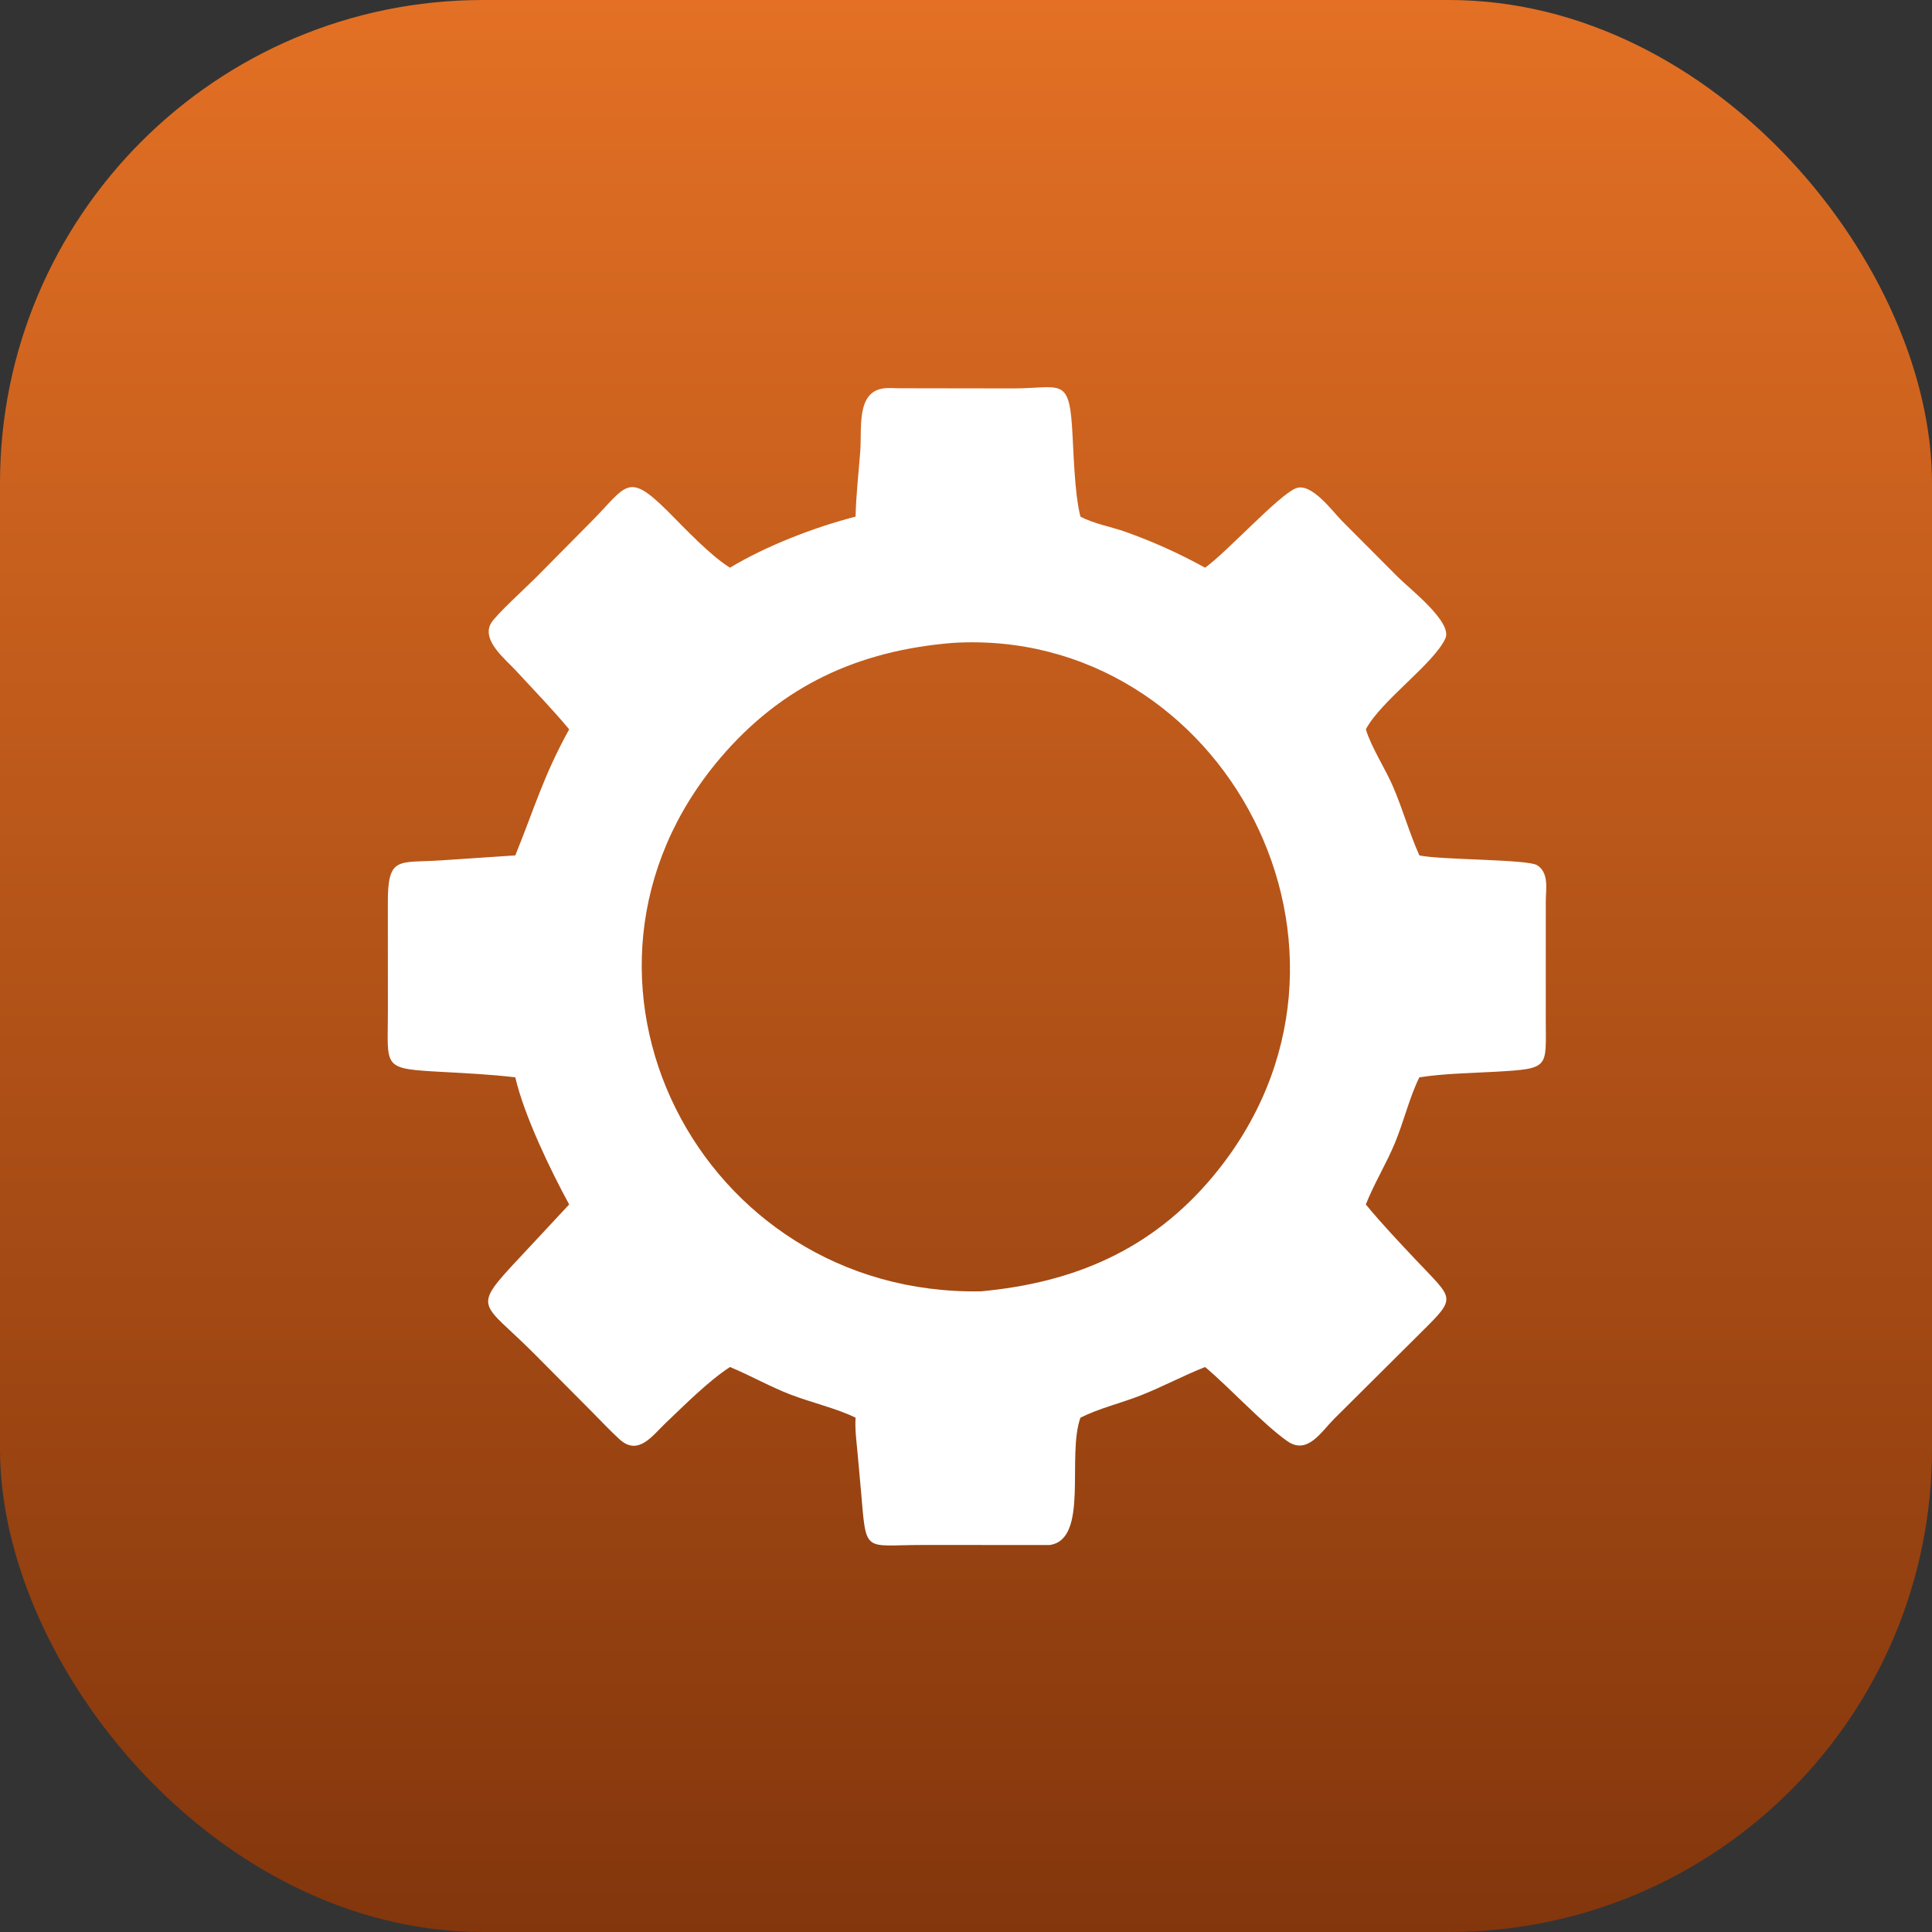
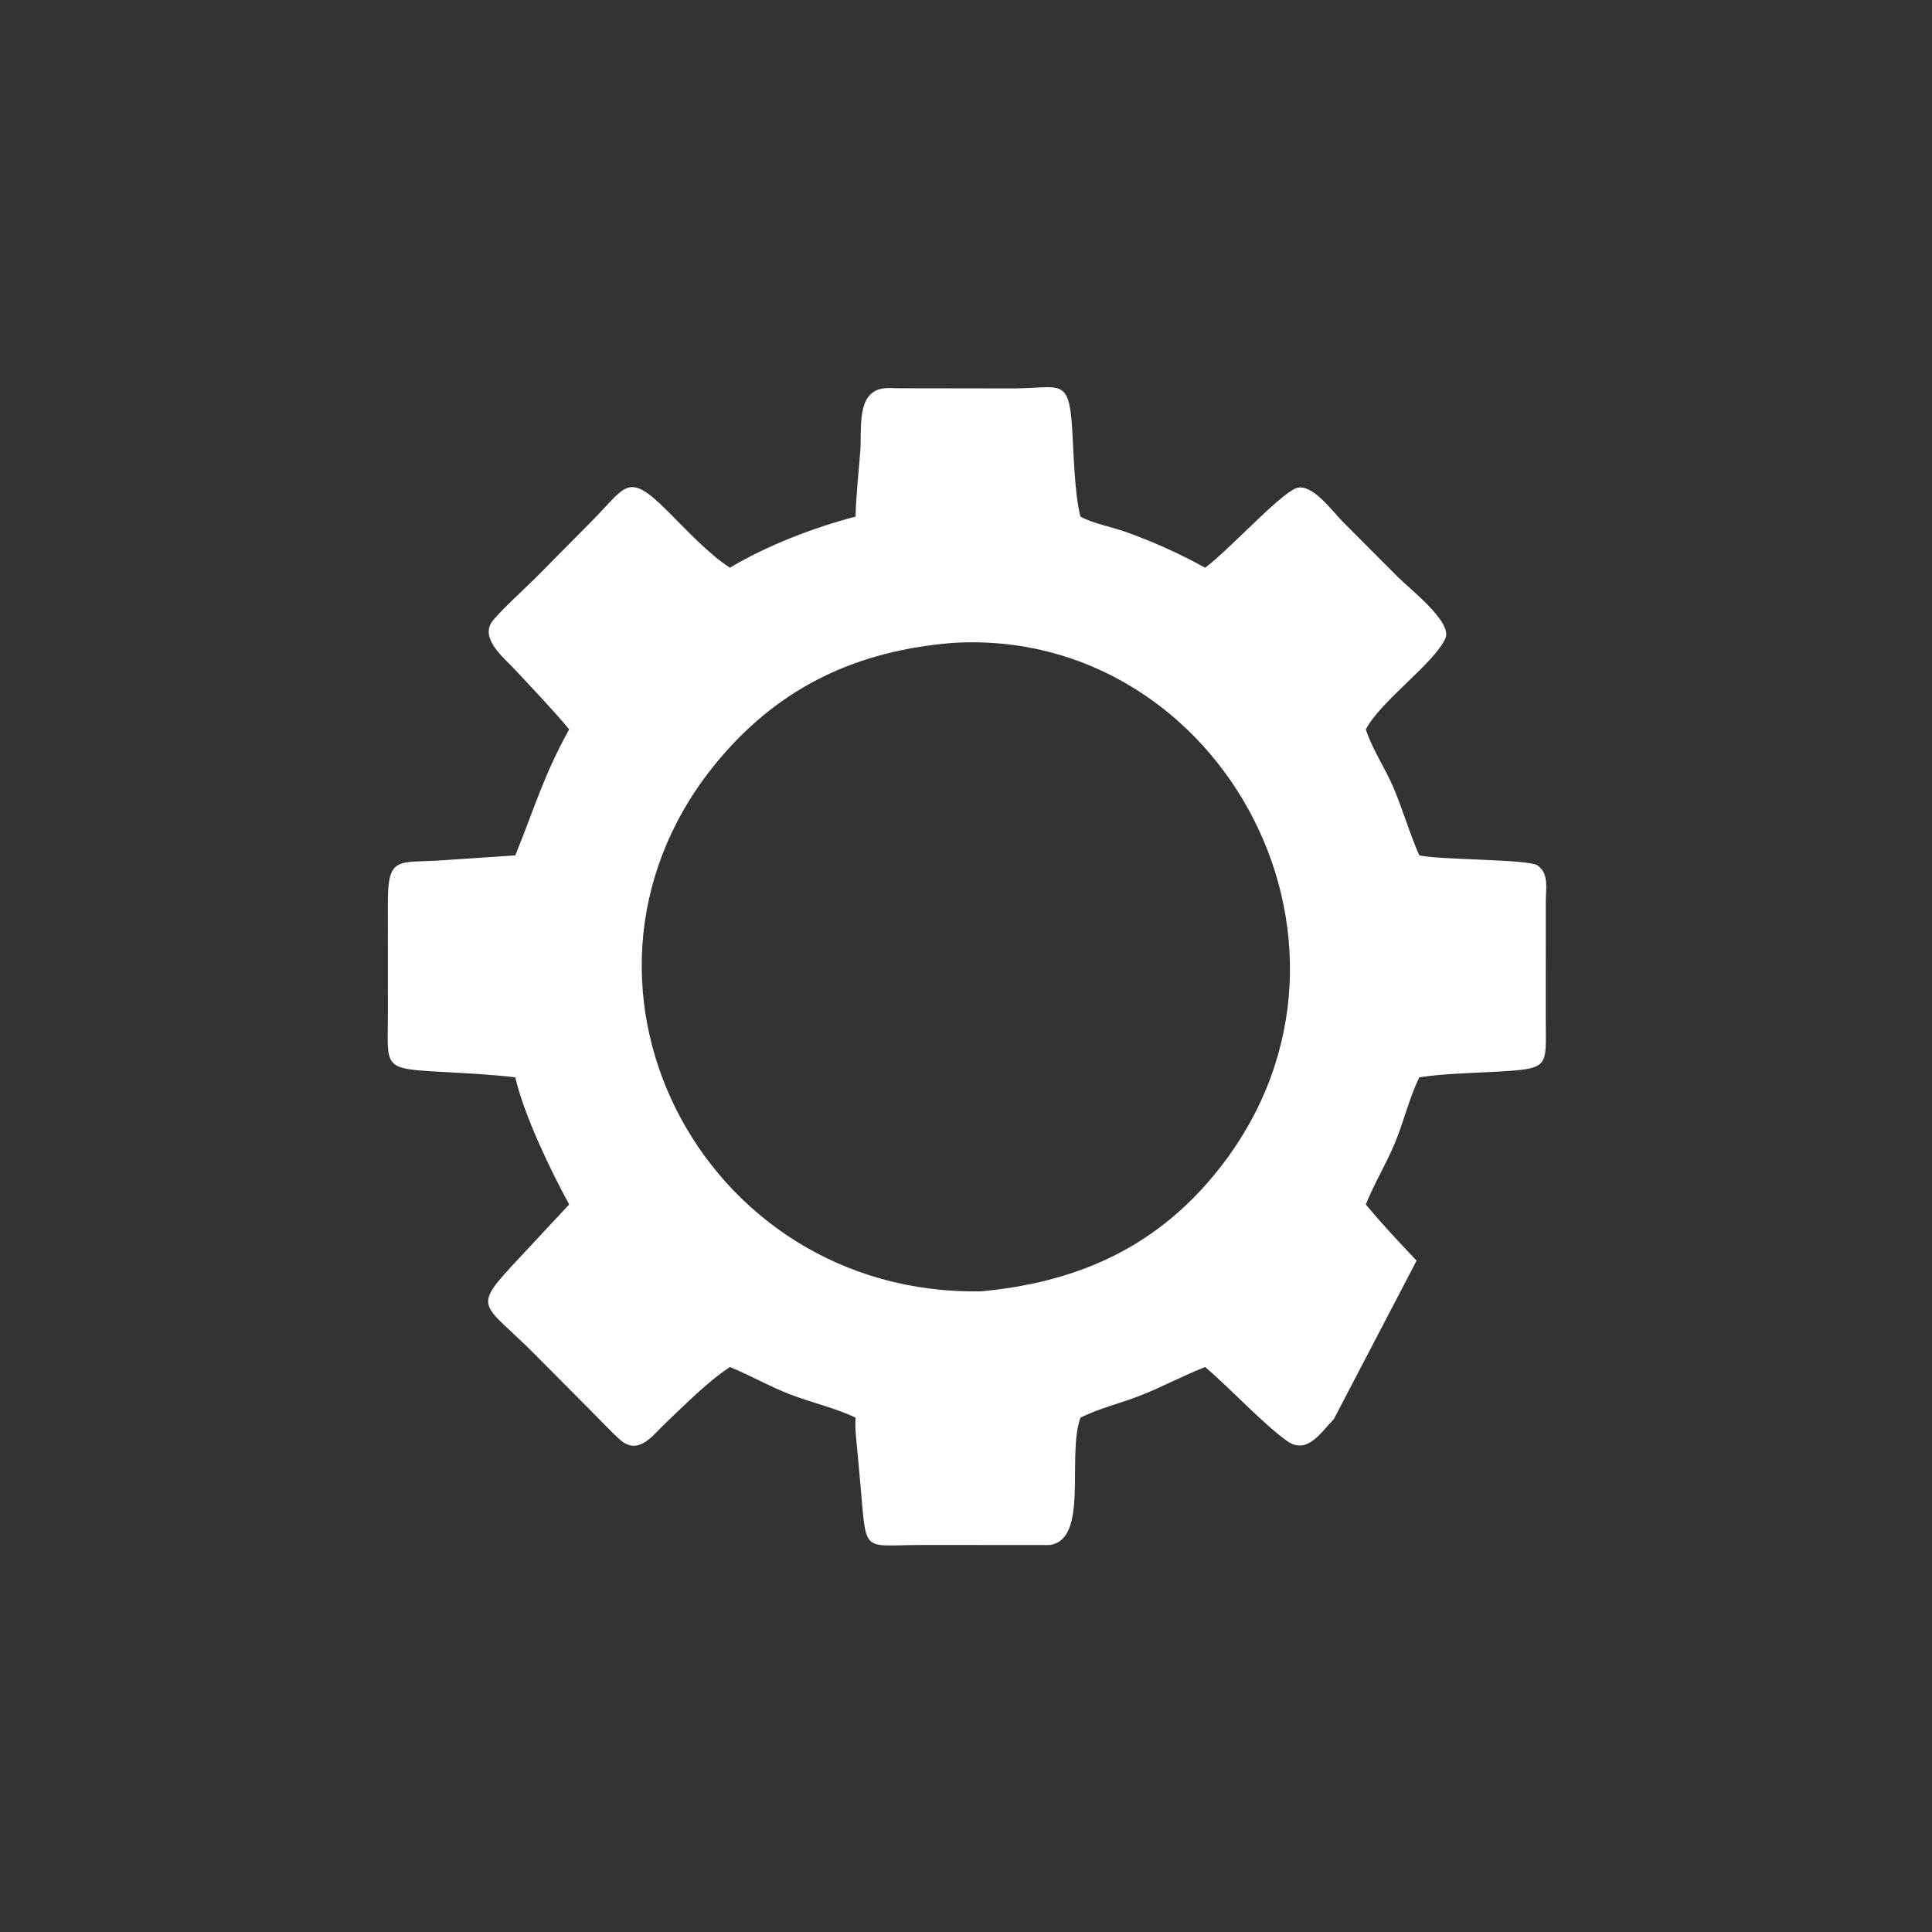
<svg xmlns="http://www.w3.org/2000/svg" width="80" height="80" viewBox="0 0 80 80" fill="none">
  <rect x="0" y="0" width="80" height="80" fill="#333333" stroke="none" />
-   <rect width="80" height="80" rx="20" fill="url(#paint0_linear_171_6)" />
-   <path d="M35.427 21.392C35.448 20.493 35.553 19.581 35.622 18.684C35.693 17.749 35.448 16.245 36.576 16.084C36.786 16.049 37.031 16.079 37.246 16.077L42.01 16.084C43.879 16.069 44.253 15.627 44.389 17.648C44.459 18.686 44.485 20.362 44.728 21.351L44.739 21.392C45.29 21.688 45.992 21.805 46.584 22.015C47.738 22.424 48.83 22.917 49.901 23.507C50.814 22.85 52.956 20.492 53.663 20.218C54.308 19.967 55.183 21.184 55.58 21.582L57.886 23.896C58.333 24.351 60.157 25.754 59.851 26.432C59.377 27.481 57.194 29.002 56.556 30.2C56.785 30.948 57.358 31.821 57.681 32.569C58.084 33.504 58.359 34.495 58.772 35.42C59.628 35.611 63.269 35.576 63.654 35.829C64.152 36.155 64.008 36.816 64.008 37.324L64.007 42.212C64.008 44.225 64.2 44.249 61.918 44.379C60.876 44.438 59.803 44.451 58.772 44.61C58.366 45.43 58.126 46.445 57.766 47.315C57.406 48.188 56.901 49.002 56.556 49.874C57.216 50.677 57.945 51.444 58.658 52.201C60.19 53.827 60.341 53.688 58.844 55.171L55.231 58.764C54.7 59.299 54.133 60.257 53.303 59.674C52.316 58.98 50.93 57.472 49.901 56.605C48.998 56.961 48.136 57.426 47.229 57.783C46.411 58.105 45.524 58.308 44.739 58.703C44.163 60.298 45.105 63.749 43.462 63.976L38.167 63.975C35.722 63.974 35.881 64.372 35.647 61.687L35.503 60.097C35.459 59.632 35.398 59.17 35.427 58.703C34.646 58.318 33.564 58.068 32.719 57.74C31.863 57.409 31.071 56.953 30.226 56.605C29.334 57.186 28.349 58.178 27.564 58.923C27.017 59.443 26.432 60.306 25.655 59.6C25.266 59.246 24.903 58.853 24.532 58.481L22.132 56.066C19.927 53.849 19.477 54.253 21.547 52.043L23.568 49.874C22.807 48.48 21.702 46.193 21.337 44.61C20.35 44.492 19.345 44.443 18.352 44.388C15.777 44.247 16.063 44.248 16.062 41.883L16.06 37.442C16.047 35.413 16.477 35.746 18.281 35.625L21.337 35.42C22.125 33.487 22.495 32.14 23.568 30.2C22.874 29.364 22.103 28.574 21.368 27.774C20.938 27.304 19.918 26.514 20.335 25.802C20.539 25.455 21.81 24.299 22.191 23.915L24.487 21.596C25.954 20.12 25.973 19.498 27.646 21.166C28.361 21.879 29.384 22.98 30.226 23.507C31.732 22.6 33.724 21.831 35.427 21.392ZM39.44 26.622C35.538 26.942 32.372 28.388 29.814 31.402C22.178 40.4 28.945 53.683 40.62 53.471C44.462 53.117 47.695 51.756 50.238 48.697C57.919 39.459 50.636 25.93 39.44 26.622Z" fill="white" />
+   <path d="M35.427 21.392C35.448 20.493 35.553 19.581 35.622 18.684C35.693 17.749 35.448 16.245 36.576 16.084C36.786 16.049 37.031 16.079 37.246 16.077L42.01 16.084C43.879 16.069 44.253 15.627 44.389 17.648C44.459 18.686 44.485 20.362 44.728 21.351L44.739 21.392C45.29 21.688 45.992 21.805 46.584 22.015C47.738 22.424 48.83 22.917 49.901 23.507C50.814 22.85 52.956 20.492 53.663 20.218C54.308 19.967 55.183 21.184 55.58 21.582L57.886 23.896C58.333 24.351 60.157 25.754 59.851 26.432C59.377 27.481 57.194 29.002 56.556 30.2C56.785 30.948 57.358 31.821 57.681 32.569C58.084 33.504 58.359 34.495 58.772 35.42C59.628 35.611 63.269 35.576 63.654 35.829C64.152 36.155 64.008 36.816 64.008 37.324L64.007 42.212C64.008 44.225 64.2 44.249 61.918 44.379C60.876 44.438 59.803 44.451 58.772 44.61C58.366 45.43 58.126 46.445 57.766 47.315C57.406 48.188 56.901 49.002 56.556 49.874C57.216 50.677 57.945 51.444 58.658 52.201L55.231 58.764C54.7 59.299 54.133 60.257 53.303 59.674C52.316 58.98 50.93 57.472 49.901 56.605C48.998 56.961 48.136 57.426 47.229 57.783C46.411 58.105 45.524 58.308 44.739 58.703C44.163 60.298 45.105 63.749 43.462 63.976L38.167 63.975C35.722 63.974 35.881 64.372 35.647 61.687L35.503 60.097C35.459 59.632 35.398 59.17 35.427 58.703C34.646 58.318 33.564 58.068 32.719 57.74C31.863 57.409 31.071 56.953 30.226 56.605C29.334 57.186 28.349 58.178 27.564 58.923C27.017 59.443 26.432 60.306 25.655 59.6C25.266 59.246 24.903 58.853 24.532 58.481L22.132 56.066C19.927 53.849 19.477 54.253 21.547 52.043L23.568 49.874C22.807 48.48 21.702 46.193 21.337 44.61C20.35 44.492 19.345 44.443 18.352 44.388C15.777 44.247 16.063 44.248 16.062 41.883L16.06 37.442C16.047 35.413 16.477 35.746 18.281 35.625L21.337 35.42C22.125 33.487 22.495 32.14 23.568 30.2C22.874 29.364 22.103 28.574 21.368 27.774C20.938 27.304 19.918 26.514 20.335 25.802C20.539 25.455 21.81 24.299 22.191 23.915L24.487 21.596C25.954 20.12 25.973 19.498 27.646 21.166C28.361 21.879 29.384 22.98 30.226 23.507C31.732 22.6 33.724 21.831 35.427 21.392ZM39.44 26.622C35.538 26.942 32.372 28.388 29.814 31.402C22.178 40.4 28.945 53.683 40.62 53.471C44.462 53.117 47.695 51.756 50.238 48.697C57.919 39.459 50.636 25.93 39.44 26.622Z" fill="white" />
  <defs>
    <linearGradient id="paint0_linear_171_6" x1="40" y1="0" x2="40" y2="80" gradientUnits="userSpaceOnUse">
      <stop stop-color="#E37024" />
      <stop offset="1" stop-color="#83360C" />
    </linearGradient>
  </defs>
</svg>